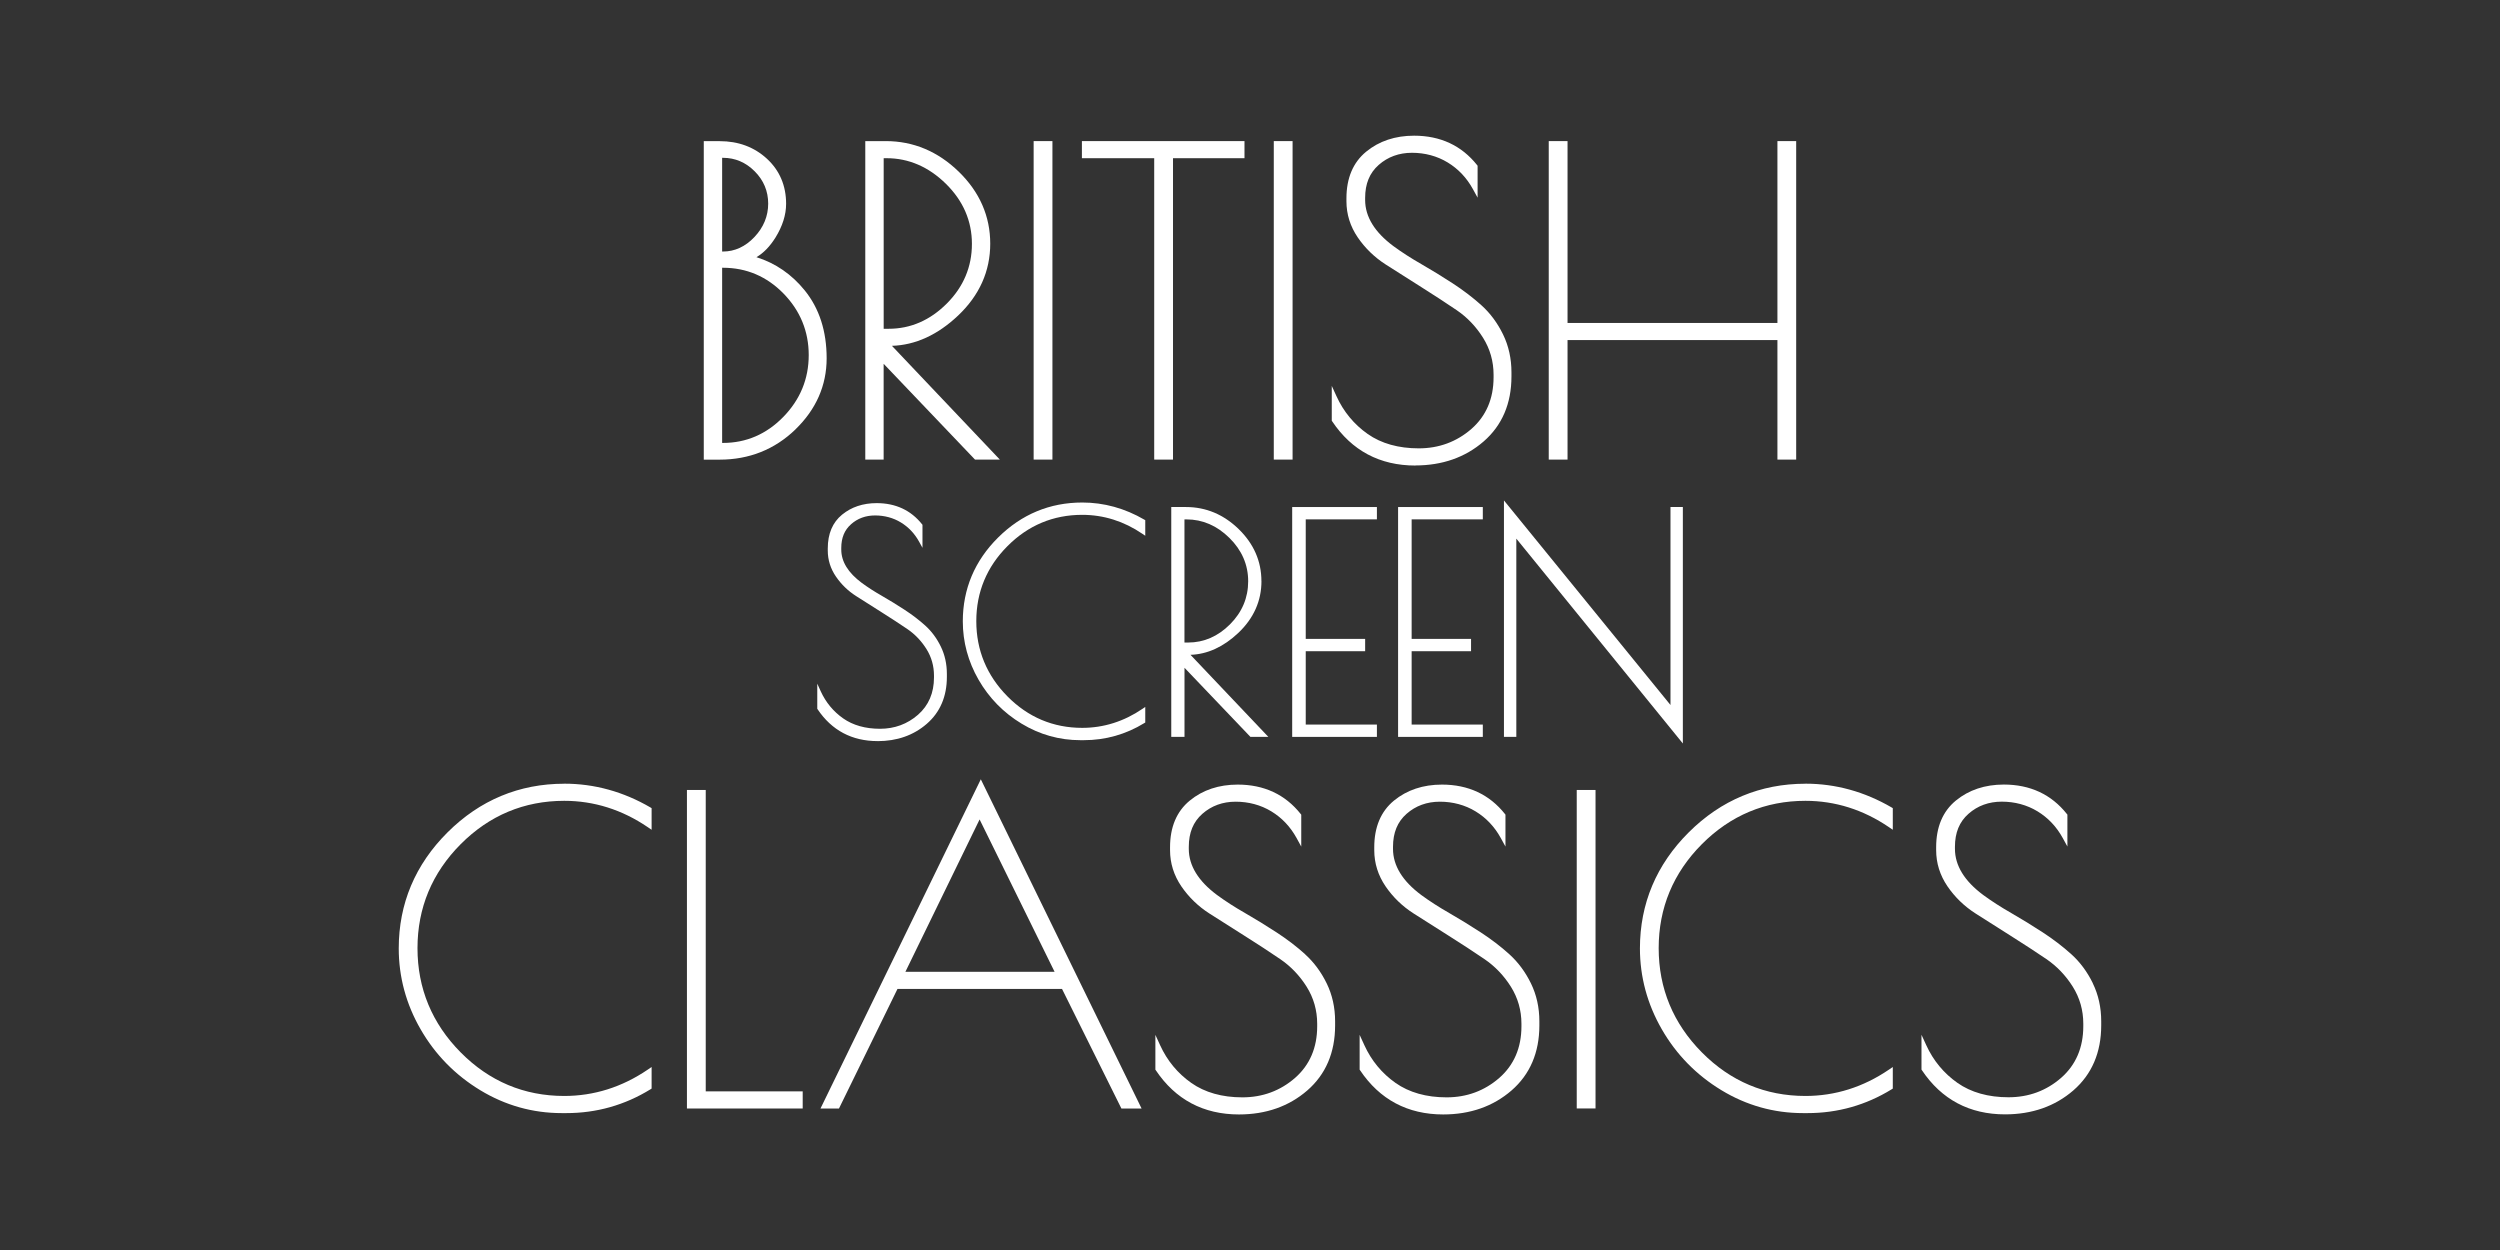
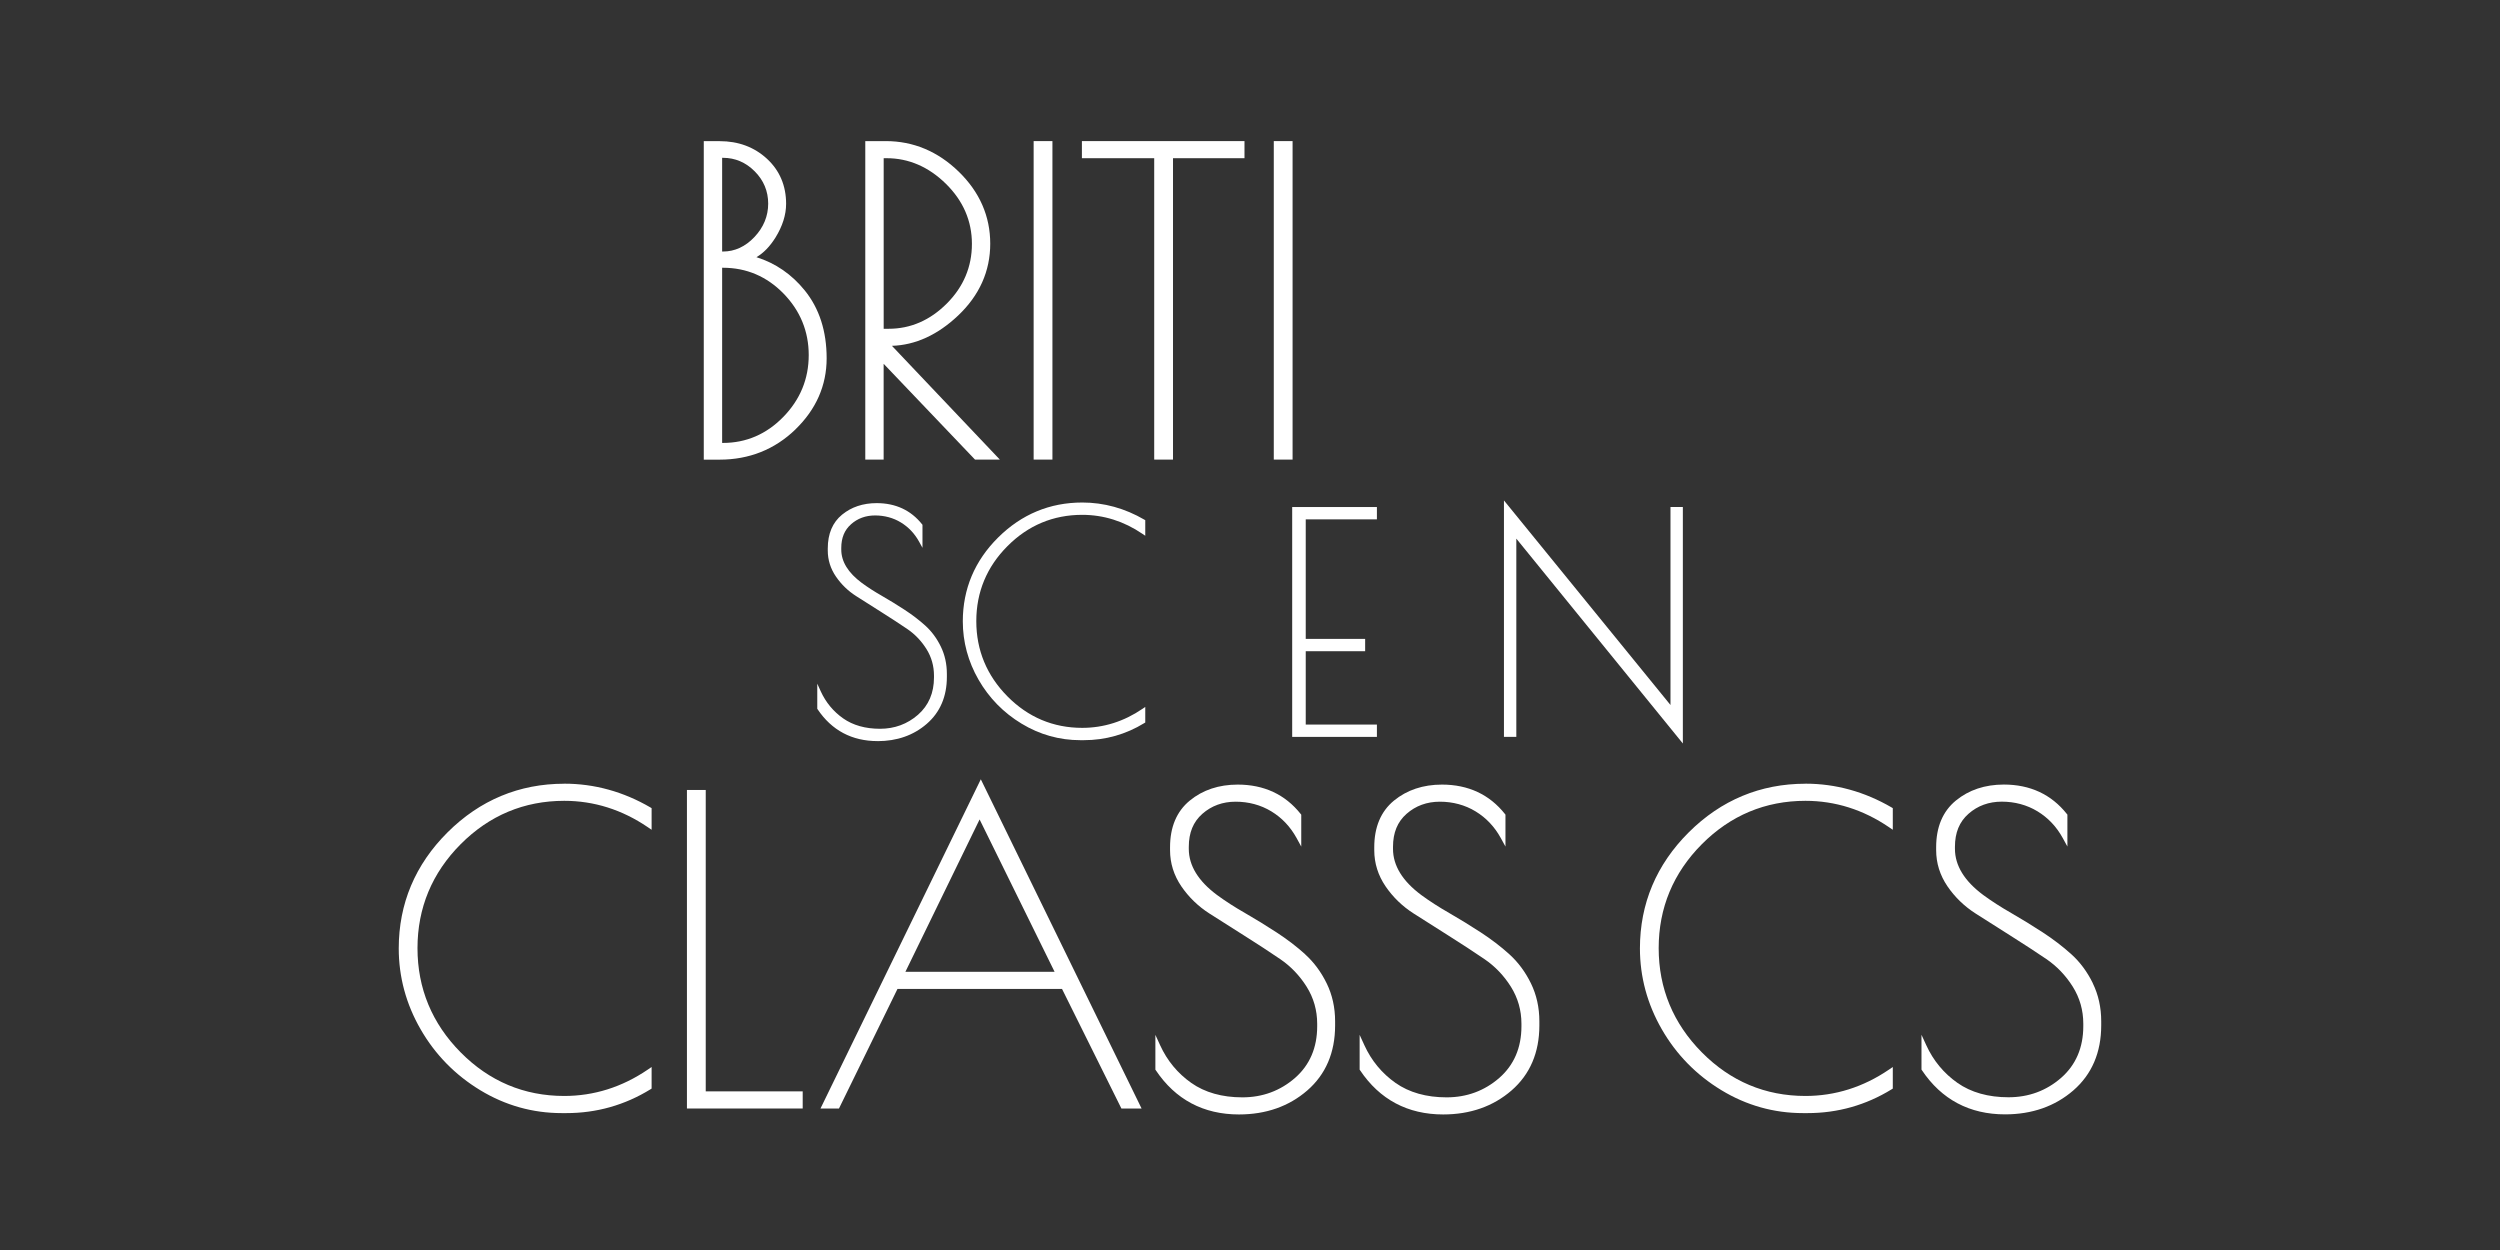
<svg xmlns="http://www.w3.org/2000/svg" id="PARTNER_CHANNELS" viewBox="0 0 576 288">
  <rect x="0" y="0" width="576" height="288" fill="#333333" stroke="none" />
  <defs>
    <style>.cls-1{fill:#fff;}</style>
  </defs>
-   <path class="cls-1" d="m326.09,107.24c6.22,0,11.51-1.86,15.74-5.53,4.25-3.69,6.41-8.73,6.41-14.98v-.96c0-3.15-.65-6.09-1.94-8.73-1.28-2.62-2.94-4.87-4.95-6.68-1.97-1.78-4.2-3.48-6.62-5.06-2.4-1.57-4.84-3.06-7.25-4.45-2.38-1.36-4.55-2.76-6.44-4.15-4.32-3.21-6.51-6.78-6.51-10.62v-.48c0-3.26,1.02-5.75,3.13-7.61,2.1-1.85,4.68-2.79,7.66-2.79s5.79.75,8.23,2.23c2.44,1.48,4.39,3.55,5.81,6.14l1.08,1.97v-7.35l-.12-.16c-3.57-4.49-8.45-6.77-14.51-6.77-4.35,0-8.07,1.24-11.05,3.69-3.02,2.48-4.54,6.1-4.54,10.75v.67c0,3,.88,5.79,2.6,8.32,1.7,2.49,3.87,4.59,6.42,6.23,2.48,1.59,5.24,3.34,8.19,5.2,2.96,1.87,5.71,3.66,8.17,5.33,2.43,1.65,4.48,3.79,6.1,6.38,1.6,2.56,2.42,5.42,2.42,8.51v.58c0,4.94-1.72,8.94-5.1,11.9-3.41,2.97-7.49,4.48-12.14,4.48s-8.63-1.11-11.76-3.31c-3.14-2.21-5.56-5.13-7.18-8.68l-1.1-2.4v8.02l.1.15c4.52,6.75,10.97,10.18,19.16,10.18" />
  <path class="cls-1" d="m186.33,81.82c0,5.47-1.97,10.26-5.86,14.24-3.88,3.98-8.56,5.99-13.89,5.99h-.2v-40.36h.2c5.4,0,10.09,2,13.94,5.94,3.85,3.95,5.81,8.72,5.81,14.19m-19.95-23.88v-21.58h.2c2.78,0,5.24,1.04,7.3,3.11,2.06,2.06,3.11,4.57,3.11,7.44s-1.06,5.47-3.17,7.7c-2.09,2.21-4.53,3.34-7.24,3.34h-.2Zm16.87,41.01c4.78-4.62,7.21-10.14,7.21-16.4s-1.7-11.5-5.04-15.63c-3-3.71-6.74-6.29-11.14-7.67,1.64-.95,3.11-2.47,4.39-4.52,1.62-2.62,2.45-5.23,2.45-7.77,0-4.19-1.49-7.69-4.42-10.39-2.92-2.69-6.58-4.05-10.89-4.05h-3.66v73.38h3.66c6.8,0,12.67-2.34,17.45-6.95" />
  <rect class="cls-1" x="293.48" y="32.51" width="4.33" height="73.38" />
  <path class="cls-1" d="m223.93,56.2c0,5.28-1.95,9.9-5.8,13.75-3.85,3.85-8.35,5.8-13.37,5.8h-1.16v-39.3h.68c5.08,0,9.68,1.99,13.66,5.9,3.98,3.92,5.99,8.57,5.99,13.85m-20.33,27.63l21.04,22.06h5.72l-24.86-26.21c5.41-.17,10.54-2.52,15.25-6.98,4.91-4.65,7.4-10.22,7.4-16.55s-2.44-11.91-7.25-16.59c-4.81-4.68-10.47-7.05-16.82-7.05h-4.72v73.38h4.23v-22.06Z" />
  <polygon class="cls-1" points="270.26 105.89 270.26 36.45 286.73 36.45 286.73 32.51 249.27 32.51 249.27 36.45 265.93 36.45 265.93 105.89 270.26 105.89" />
-   <polygon class="cls-1" points="361.16 78.35 409.52 78.35 409.52 105.89 413.84 105.89 413.84 32.51 409.52 32.51 409.52 74.41 361.16 74.41 361.16 32.51 356.83 32.51 356.83 105.89 361.16 105.89 361.16 78.35" />
  <rect class="cls-1" x="238.15" y="32.51" width="4.33" height="73.38" />
  <polygon class="cls-1" points="317.24 119.66 317.24 116.82 297.72 116.82 297.72 169.78 317.24 169.78 317.24 166.94 300.84 166.94 300.84 150.04 314.53 150.04 314.53 147.2 300.84 147.2 300.84 119.66 317.24 119.66" />
-   <path class="cls-1" d="m287.58,133.92c0,3.81-1.41,7.15-4.19,9.93-2.78,2.78-6.02,4.19-9.65,4.19h-.84v-28.37h.49c3.67,0,6.99,1.43,9.86,4.26,2.87,2.83,4.33,6.19,4.33,9.99m3.05-.03c0-4.57-1.76-8.6-5.23-11.98-3.47-3.38-7.56-5.09-12.14-5.09h-3.4v52.96h3.05v-15.92l15.19,15.92h4.13l-17.94-18.91c3.9-.13,7.6-1.82,11.01-5.04,3.55-3.36,5.34-7.38,5.34-11.94" />
  <path class="cls-1" d="m249.36,115.78c-7.49,0-14.02,2.72-19.41,8.08-5.39,5.36-8.12,11.86-8.12,19.3,0,4.73,1.22,9.26,3.63,13.45,2.41,4.19,5.74,7.6,9.91,10.12,4.17,2.53,8.73,3.81,13.56,3.81h.76c5.01,0,9.72-1.33,13.98-3.95l.2-.12v-3.59l-.65.44c-4.26,2.9-8.93,4.38-13.88,4.38-6.67,0-12.46-2.44-17.22-7.25-4.76-4.81-7.18-10.64-7.18-17.33s2.41-12.51,7.18-17.29c4.76-4.79,10.56-7.21,17.22-7.21,4.94,0,9.61,1.47,13.88,4.38l.65.44v-3.59l-.21-.12c-4.49-2.62-9.31-3.95-14.32-3.95" />
  <polygon class="cls-1" points="346.51 115.3 346.51 169.78 349.36 169.78 349.36 124.1 387.73 171.3 387.73 116.82 384.88 116.82 384.88 162.43 346.51 115.3" />
-   <polygon class="cls-1" points="341.64 119.66 341.64 116.82 322.12 116.82 322.12 169.78 341.64 169.78 341.64 166.94 325.24 166.94 325.24 150.04 338.93 150.04 338.93 147.2 325.24 147.2 325.24 119.66 341.64 119.66" />
  <path class="cls-1" d="m202.17,170.76c4.49,0,8.31-1.34,11.36-3.99,3.07-2.66,4.63-6.3,4.63-10.81v-.7c0-2.28-.47-4.4-1.4-6.3-.92-1.89-2.12-3.51-3.57-4.82-1.42-1.28-3.03-2.51-4.78-3.65-1.73-1.13-3.49-2.21-5.23-3.21-1.72-.98-3.28-1.99-4.65-3-3.12-2.32-4.7-4.89-4.7-7.66v-.35c0-2.35.74-4.15,2.26-5.49,1.51-1.34,3.37-2.02,5.53-2.02s4.18.54,5.94,1.61c1.76,1.07,3.17,2.56,4.2,4.43l.78,1.42v-5.31l-.09-.11c-2.57-3.24-6.1-4.88-10.47-4.88-3.14,0-5.83.9-7.98,2.67-2.18,1.79-3.28,4.4-3.28,7.76v.49c0,2.16.63,4.18,1.88,6,1.23,1.8,2.79,3.31,4.64,4.49,1.81,1.16,3.78,2.41,5.91,3.75,2.13,1.34,4.11,2.64,5.9,3.85,1.75,1.19,3.23,2.74,4.4,4.6,1.16,1.85,1.74,3.91,1.74,6.14v.42c0,3.56-1.24,6.45-3.68,8.59-2.46,2.15-5.41,3.23-8.76,3.23s-6.23-.81-8.48-2.39c-2.27-1.59-4.01-3.7-5.18-6.26l-.79-1.74v5.79l.07.1c3.26,4.87,7.92,7.34,13.83,7.34" />
  <path class="cls-1" d="m130.01,180.57c-10.38,0-19.43,3.77-26.89,11.2-7.46,7.43-11.25,16.43-11.25,26.75,0,6.56,1.69,12.83,5.04,18.63,3.34,5.81,7.96,10.53,13.73,14.03,5.78,3.51,12.1,5.28,18.79,5.28h1.06c6.95,0,13.46-1.84,19.37-5.48l.27-.17v-4.97l-.9.61c-5.91,4.02-12.38,6.06-19.23,6.06-9.24,0-17.27-3.38-23.86-10.04-6.6-6.66-9.95-14.74-9.95-24.01s3.35-17.33,9.95-23.96c6.6-6.63,14.63-9.99,23.86-9.99,6.85,0,13.32,2.04,19.23,6.06l.9.61v-4.98l-.28-.17c-6.23-3.63-12.9-5.47-19.84-5.47" />
  <path class="cls-1" d="m347.77,219.87c-1.97-1.78-4.2-3.48-6.62-5.06-2.4-1.57-4.84-3.06-7.25-4.45-2.38-1.36-4.55-2.76-6.44-4.15-4.32-3.21-6.51-6.78-6.51-10.62v-.48c0-3.26,1.02-5.75,3.13-7.61,2.1-1.85,4.68-2.79,7.66-2.79s5.79.75,8.23,2.23c2.44,1.48,4.39,3.55,5.81,6.14l1.08,1.97v-7.35l-.12-.16c-3.57-4.49-8.45-6.77-14.51-6.77-4.35,0-8.07,1.24-11.06,3.69-3.02,2.48-4.54,6.1-4.54,10.75v.68c0,3,.88,5.79,2.6,8.32,1.7,2.49,3.87,4.59,6.43,6.23,2.45,1.57,5.2,3.32,8.19,5.2,2.95,1.86,5.7,3.66,8.17,5.34,2.42,1.65,4.48,3.79,6.1,6.38,1.6,2.56,2.42,5.42,2.42,8.51v.58c0,4.94-1.72,8.94-5.1,11.9-3.41,2.97-7.49,4.48-12.14,4.48s-8.63-1.12-11.76-3.32c-3.14-2.21-5.56-5.13-7.18-8.68l-1.1-2.4v8.02l.1.14c4.52,6.75,10.97,10.18,19.16,10.18,6.22,0,11.51-1.86,15.74-5.53,4.25-3.69,6.41-8.73,6.41-14.98v-.96c0-3.16-.65-6.09-1.94-8.73-1.28-2.62-2.94-4.87-4.95-6.68" />
  <path class="cls-1" d="m208.6,223.91l17.1-35.11,17.28,35.11h-34.38Zm-19.56,31.49h4.26l13.48-27.55h37.91l13.68,27.55h4.65l-37.04-75.85-36.94,75.85Z" />
  <polygon class="cls-1" points="162.6 182.01 158.27 182.01 158.27 255.4 184.94 255.4 184.94 251.45 162.6 251.45 162.6 182.01" />
  <path class="cls-1" d="m300.72,219.87c-1.97-1.78-4.2-3.48-6.62-5.06-2.4-1.57-4.84-3.06-7.25-4.45-2.38-1.36-4.55-2.76-6.44-4.15-4.32-3.21-6.51-6.78-6.51-10.62v-.48c0-3.26,1.02-5.75,3.13-7.61,2.1-1.85,4.68-2.79,7.66-2.79s5.79.75,8.23,2.23c2.44,1.48,4.39,3.55,5.81,6.14l1.08,1.97v-7.35l-.13-.16c-3.57-4.49-8.45-6.77-14.51-6.77-4.35,0-8.07,1.24-11.05,3.69-3.02,2.48-4.54,6.1-4.54,10.75v.68c0,3,.88,5.79,2.6,8.32,1.7,2.49,3.87,4.59,6.42,6.23,2.5,1.6,5.26,3.35,8.19,5.2,2.96,1.87,5.71,3.66,8.17,5.34,2.42,1.65,4.48,3.79,6.1,6.38,1.6,2.56,2.42,5.42,2.42,8.51v.58c0,4.94-1.72,8.94-5.1,11.9-3.41,2.97-7.49,4.48-12.14,4.48s-8.63-1.12-11.76-3.32c-3.14-2.21-5.56-5.13-7.18-8.68l-1.1-2.4v8.02l.1.14c4.52,6.75,10.97,10.18,19.16,10.18,6.22,0,11.51-1.86,15.74-5.53,4.25-3.69,6.41-8.73,6.41-14.98v-.96c0-3.16-.65-6.09-1.94-8.73-1.28-2.62-2.94-4.87-4.95-6.68" />
  <path class="cls-1" d="m482.19,226.54c-1.28-2.62-2.94-4.87-4.95-6.68-1.97-1.78-4.2-3.48-6.62-5.06-2.4-1.57-4.84-3.06-7.25-4.45-2.38-1.36-4.55-2.76-6.44-4.15-4.32-3.21-6.51-6.78-6.51-10.62v-.48c0-3.26,1.02-5.75,3.13-7.61,2.1-1.85,4.68-2.79,7.66-2.79s5.79.75,8.23,2.23c2.44,1.48,4.39,3.55,5.81,6.14l1.08,1.97v-7.35l-.13-.16c-3.57-4.49-8.45-6.77-14.51-6.77-4.35,0-8.07,1.24-11.06,3.69-3.02,2.48-4.54,6.1-4.54,10.75v.68c0,3,.88,5.79,2.6,8.32,1.7,2.49,3.87,4.59,6.42,6.23,2.51,1.61,5.27,3.36,8.19,5.2,2.95,1.86,5.7,3.66,8.17,5.33,2.42,1.65,4.48,3.79,6.1,6.38,1.6,2.56,2.42,5.42,2.42,8.51v.58c0,4.94-1.72,8.94-5.1,11.9-3.41,2.98-7.49,4.48-12.14,4.48s-8.63-1.12-11.76-3.32c-3.14-2.21-5.56-5.13-7.18-8.68l-1.1-2.4v8.02l.1.15c4.52,6.75,10.97,10.17,19.16,10.17,6.21,0,11.51-1.86,15.74-5.53,4.25-3.69,6.41-8.73,6.41-14.98v-.96c0-3.15-.65-6.09-1.94-8.73" />
  <path class="cls-1" d="m415.98,180.57c-10.38,0-19.43,3.77-26.89,11.2-7.46,7.43-11.25,16.43-11.25,26.75,0,6.56,1.7,12.83,5.04,18.63,3.34,5.81,7.96,10.53,13.73,14.03,5.78,3.51,12.1,5.28,18.79,5.28h1.06c6.95,0,13.46-1.84,19.37-5.48l.27-.17v-4.97l-.9.61c-5.91,4.02-12.38,6.06-19.23,6.06-9.24,0-17.27-3.38-23.86-10.04-6.6-6.66-9.95-14.74-9.95-24.01s3.35-17.33,9.95-23.96c6.6-6.63,14.63-9.99,23.86-9.99,6.85,0,13.32,2.04,19.23,6.06l.9.61v-4.98l-.28-.17c-6.23-3.63-12.9-5.47-19.84-5.47" />
-   <rect class="cls-1" x="363.28" y="182.01" width="4.33" height="73.38" />
</svg>